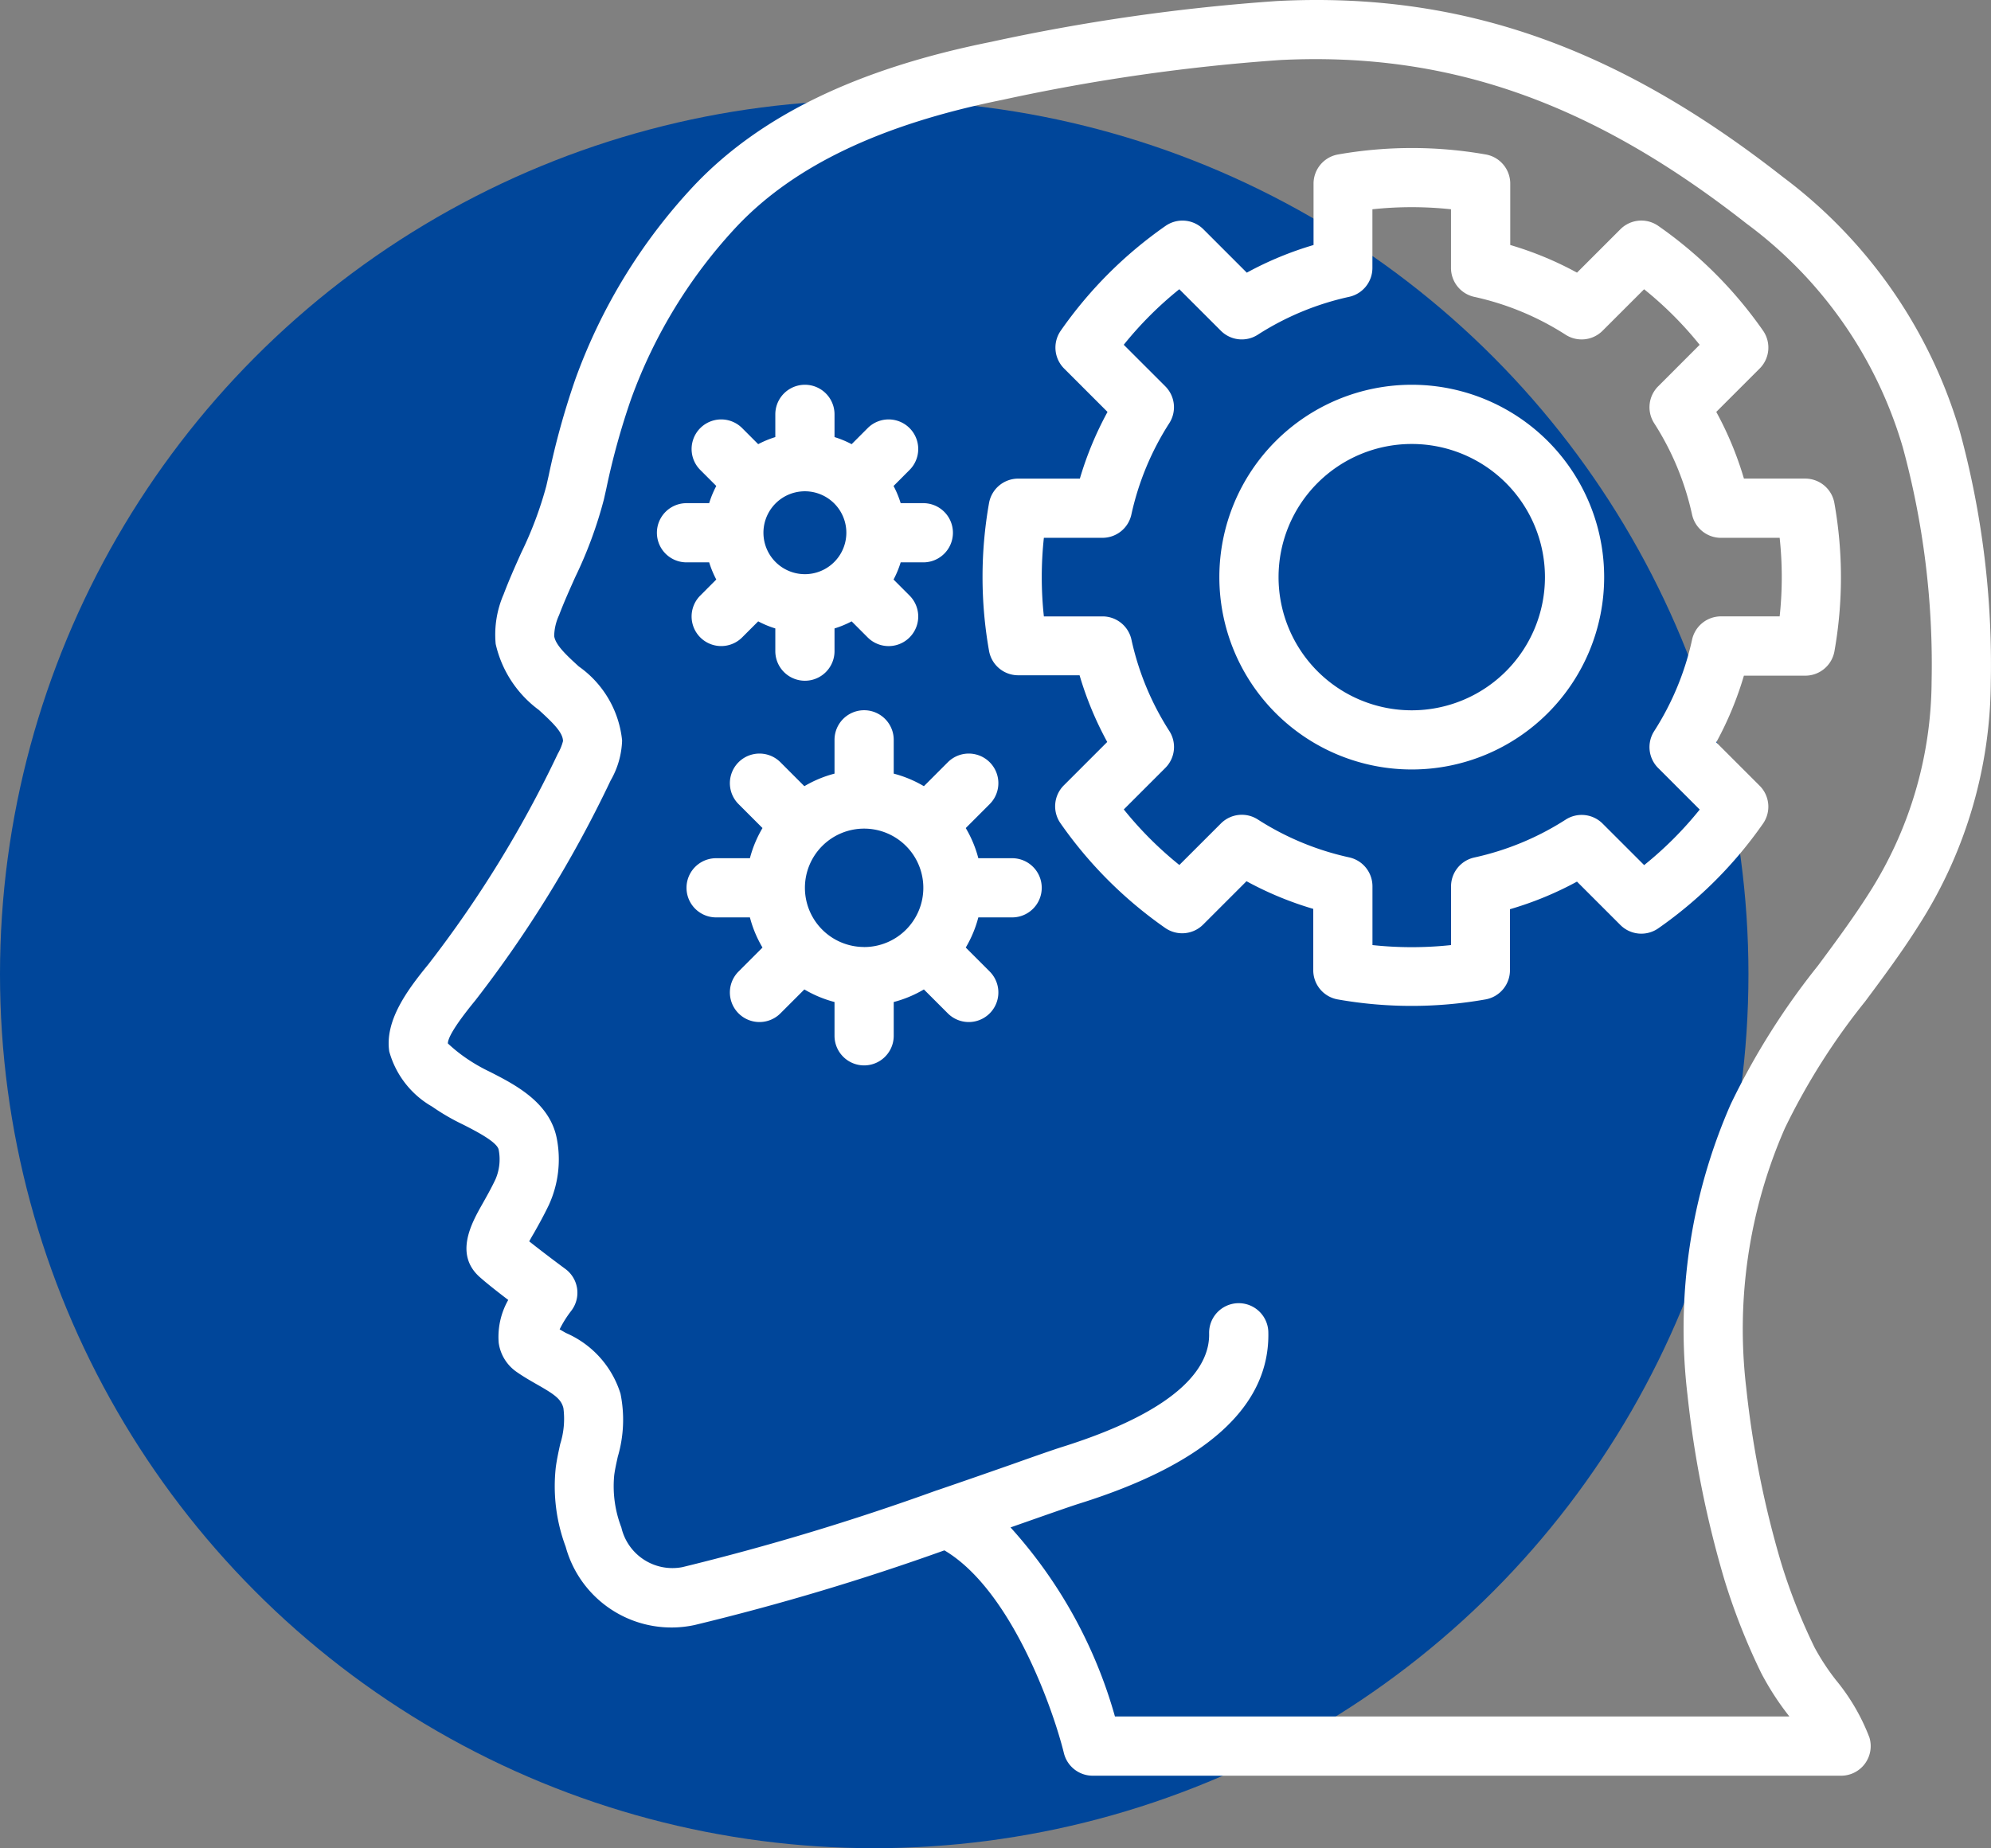
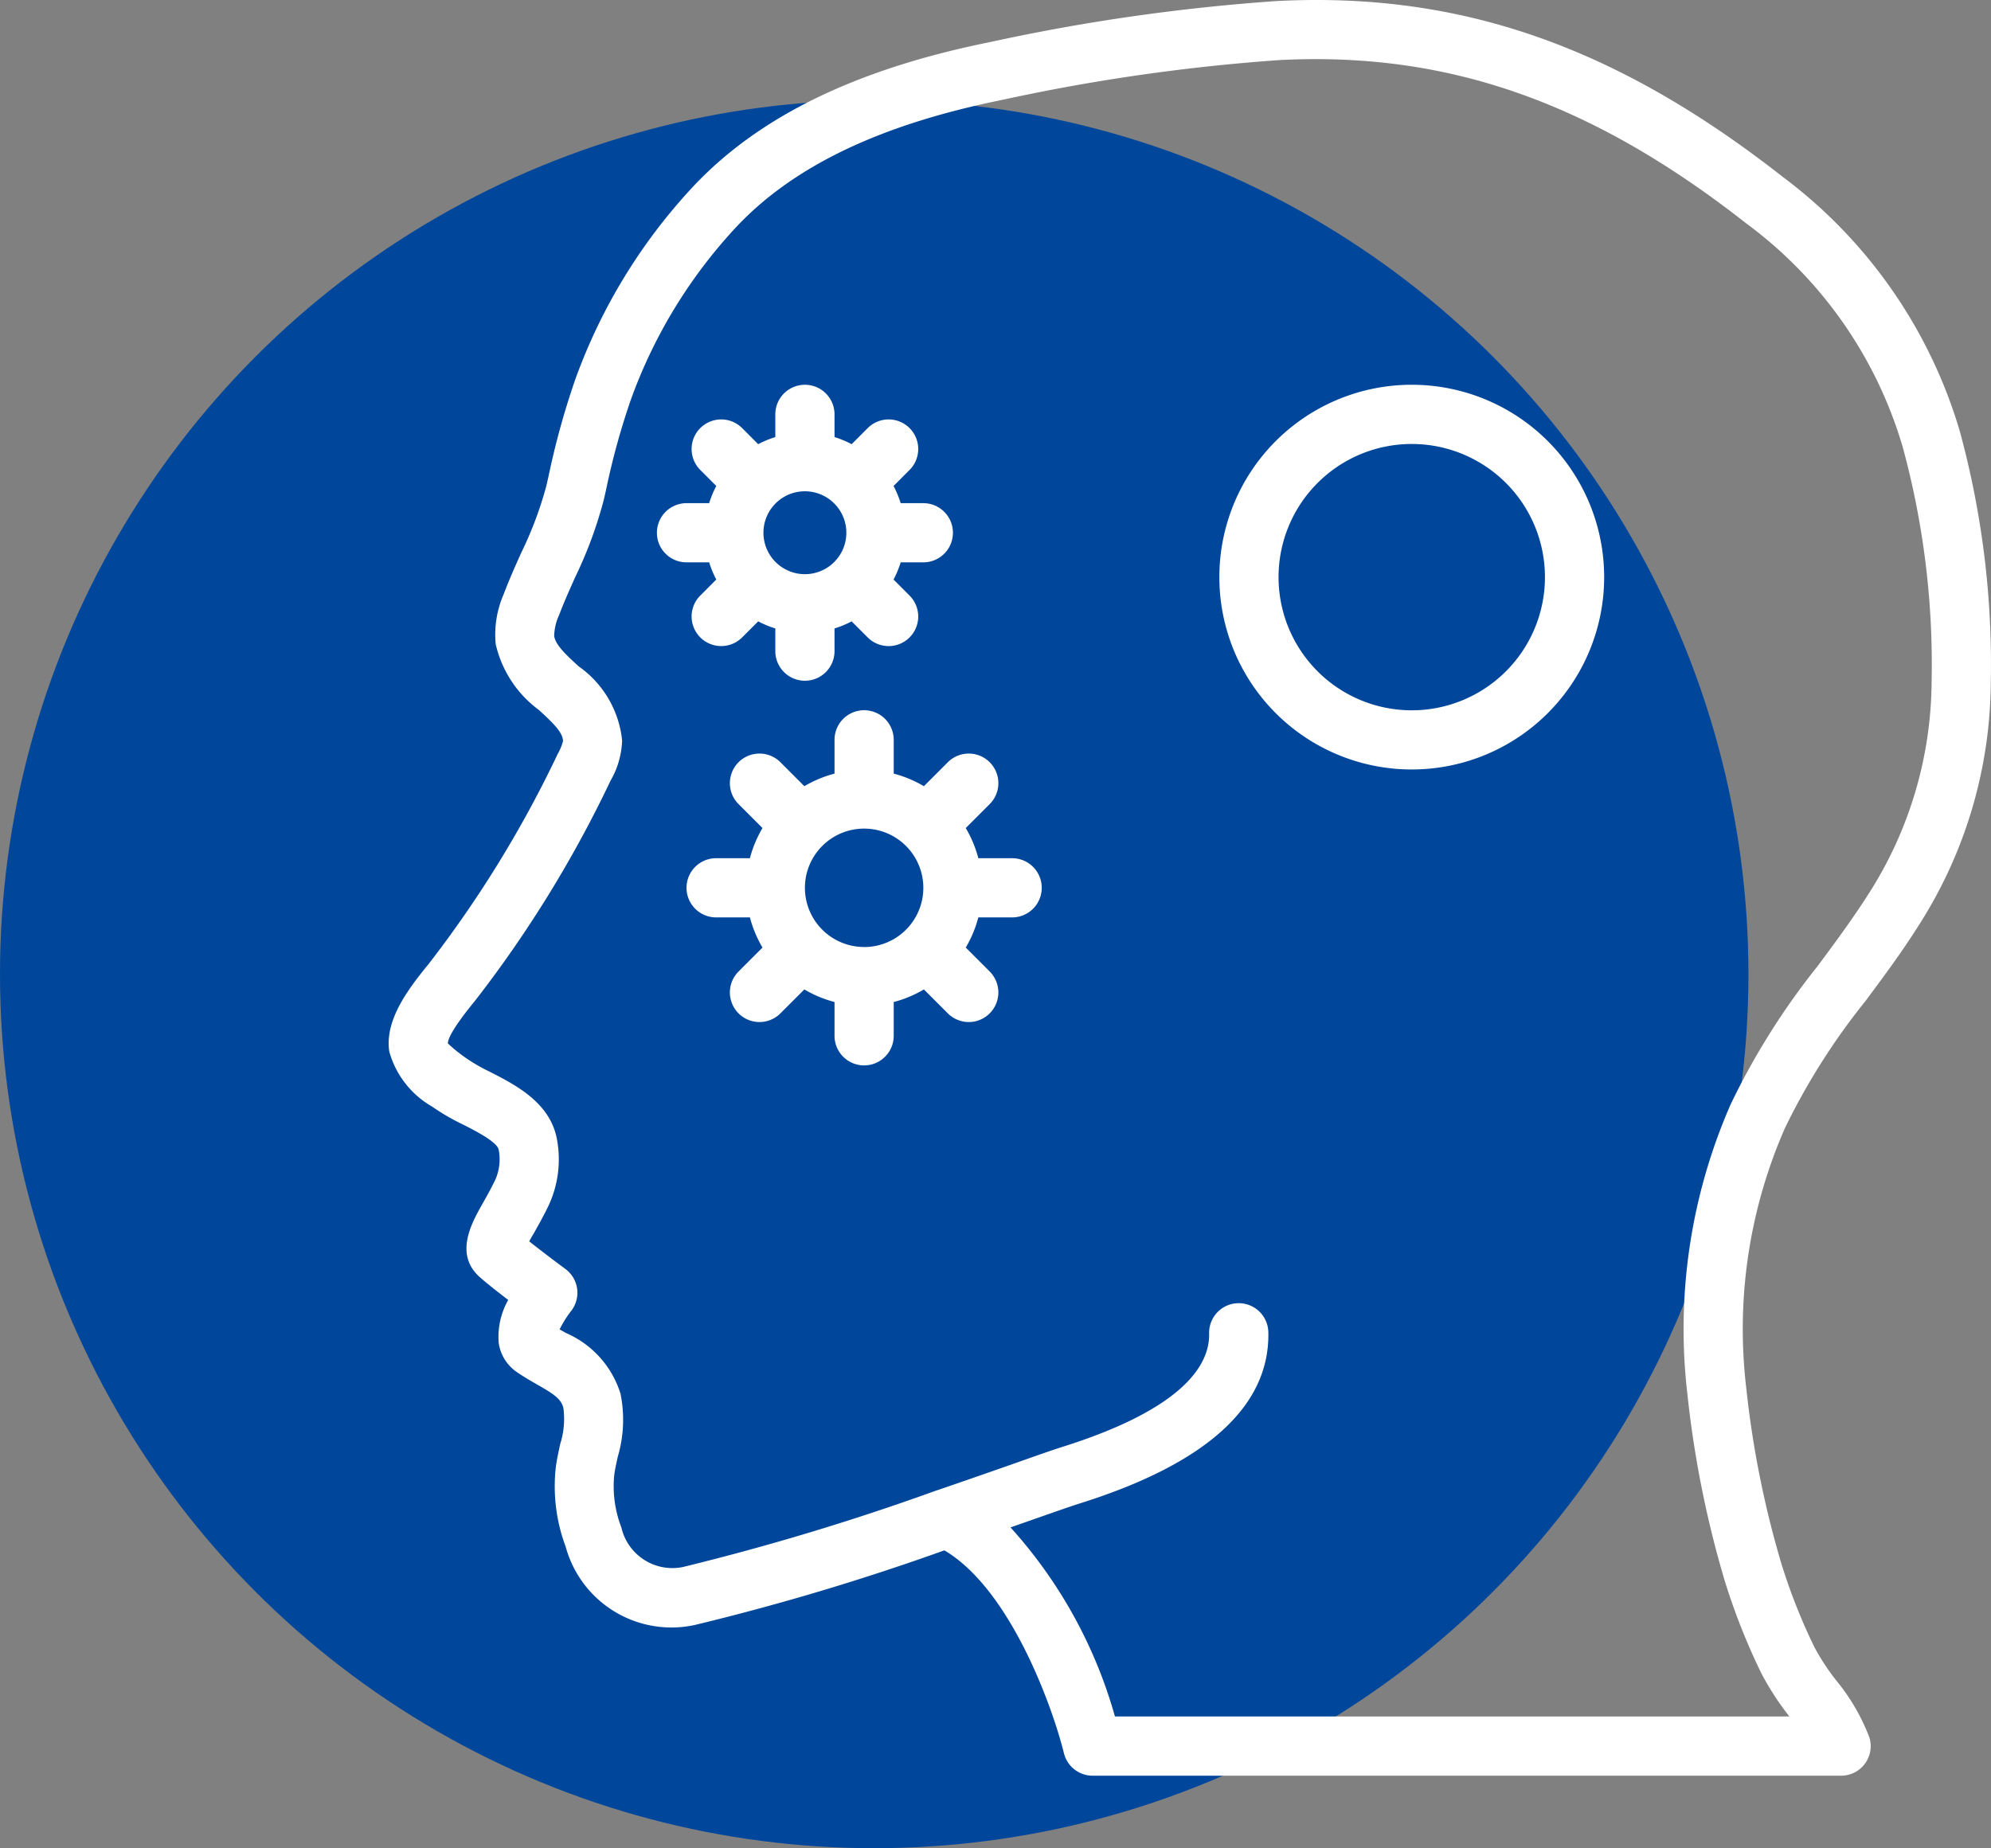
<svg xmlns="http://www.w3.org/2000/svg" width="81.988" height="76.126" viewBox="0 0 81.988 76.126">
  <rect x="0" y="0" width="81.988" height="76.126" fill="#808080" stroke="none" />
  <g transform="translate(9664 -10330.874)">
    <circle cx="36" cy="36" r="36" transform="translate(-9664 10335)" fill="#00469a" />
    <g transform="translate(-9648 10330.874)">
      <g transform="translate(0 0)">
        <path d="M89.737,18.769A20.207,20.207,0,0,0,82.449,8.289C75.572,2.894,69.143.658,61.622,1.042A81.692,81.692,0,0,0,49.831,2.727c-5.5,1.107-9.493,3.04-12.212,5.91a23.116,23.116,0,0,0-4.89,7.97,32.15,32.15,0,0,0-1.1,3.969l-.1.441a15.431,15.431,0,0,1-1.033,2.751c-.254.565-.506,1.132-.723,1.707a4.154,4.154,0,0,0-.329,2.052,4.651,4.651,0,0,0,1.778,2.716c.6.548.99.932.994,1.282a2.089,2.089,0,0,1-.213.52,47.17,47.17,0,0,1-5.335,8.679c-.875,1.068-1.793,2.315-1.607,3.584a3.776,3.776,0,0,0,1.767,2.273,8.986,8.986,0,0,0,1.271.738c.526.268,1.407.717,1.468,1.038a2.072,2.072,0,0,1-.133,1.222c-.181.382-.369.711-.531,1-.448.792-1.2,2.117-.067,3.065.263.233.713.586,1.125.9a3.074,3.074,0,0,0-.393,1.765,1.749,1.749,0,0,0,.718,1.185c.273.193.564.362.854.527.717.408,1,.6,1.093.979a3.438,3.438,0,0,1-.132,1.478c-.07.32-.139.639-.182.958a7.116,7.116,0,0,0,.408,3.275,4.515,4.515,0,0,0,5.31,3.222,99.519,99.519,0,0,0,10.284-3.075c2.74,1.618,4.471,6.516,4.922,8.353a1.221,1.221,0,0,0,1.184.929h30.82a1.219,1.219,0,0,0,1.166-1.575A8.435,8.435,0,0,0,84.634,70.2a9.432,9.432,0,0,1-.879-1.341,24.041,24.041,0,0,1-1.377-3.487,40.409,40.409,0,0,1-1.437-7.208,20.611,20.611,0,0,1,1.594-10.7,27.376,27.376,0,0,1,3.309-5.223c.737-.991,1.5-2.016,2.183-3.1A18.745,18.745,0,0,0,91.011,29.12,36.469,36.469,0,0,0,89.737,18.769ZM88.574,29.086a16.354,16.354,0,0,1-2.606,8.749c-.637,1-1.37,1.992-2.08,2.948a29.722,29.722,0,0,0-3.587,5.7,23.045,23.045,0,0,0-1.78,11.969,42.763,42.763,0,0,0,1.527,7.635,26.557,26.557,0,0,0,1.512,3.829,11.411,11.411,0,0,0,1.106,1.718c.017.022.033.045.049.067H54.945a19.457,19.457,0,0,0-4.3-7.788l.9-.316c.913-.32,1.6-.561,1.947-.67,5.226-1.64,7.84-4.015,7.769-7.059a1.219,1.219,0,0,0-2.438.057c.03,1.256-1,3.087-6.063,4.677-.36.114-1.075.363-2.021.7-.874.306-1.95.683-3.127,1.085l-.007,0a101.336,101.336,0,0,1-10.472,3.162,2.158,2.158,0,0,1-2.514-1.635,4.721,4.721,0,0,1-.294-2.152c.033-.252.09-.5.146-.757a5.394,5.394,0,0,0,.113-2.6,4.024,4.024,0,0,0-2.246-2.5c-.087-.049-.175-.1-.261-.15A4.467,4.467,0,0,1,32.549,55a1.218,1.218,0,0,0-.234-1.732c-.293-.216-.989-.738-1.49-1.138.062-.114.132-.238.2-.351.187-.331.4-.712.61-1.15a4.507,4.507,0,0,0,.327-2.727c-.285-1.494-1.713-2.222-2.756-2.755a7.065,7.065,0,0,1-1.013-.587,6.246,6.246,0,0,1-.718-.582c0-.183.194-.629,1.132-1.774a49.162,49.162,0,0,0,5.57-9.055A3.52,3.52,0,0,0,34.65,31.5a4.25,4.25,0,0,0-1.786-3.051c-.493-.451-.958-.877-1.011-1.251a2.124,2.124,0,0,1,.2-.857c.2-.532.435-1.052.667-1.572A17.46,17.46,0,0,0,33.9,21.57l.1-.445a29.751,29.751,0,0,1,1.014-3.673,20.712,20.712,0,0,1,4.372-7.139c2.362-2.493,5.935-4.193,10.924-5.2a79.572,79.572,0,0,1,11.435-1.64c6.9-.347,12.818,1.724,19.2,6.731a17.594,17.594,0,0,1,6.445,9.228A34.059,34.059,0,0,1,88.574,29.086Z" transform="translate(-25.032 -1)" fill="#fff" />
-         <path d="M230.142,57.3h-2.527a13.943,13.943,0,0,0-1.139-2.747l1.788-1.788a1.219,1.219,0,0,0,.138-1.559,17.356,17.356,0,0,0-4.314-4.314,1.217,1.217,0,0,0-1.559.137l-1.788,1.788a13.938,13.938,0,0,0-2.749-1.139V45.151a1.22,1.22,0,0,0-1-1.2,17.567,17.567,0,0,0-6.1,0,1.22,1.22,0,0,0-1,1.2v2.528a13.94,13.94,0,0,0-2.749,1.139l-1.788-1.788a1.217,1.217,0,0,0-1.559-.137,17.353,17.353,0,0,0-4.314,4.314,1.219,1.219,0,0,0,.138,1.559l1.788,1.788a13.947,13.947,0,0,0-1.139,2.747H197.73a1.219,1.219,0,0,0-1.2,1,17.443,17.443,0,0,0,0,6.1,1.219,1.219,0,0,0,1.2,1h2.527a13.945,13.945,0,0,0,1.139,2.747l-1.788,1.788a1.219,1.219,0,0,0-.138,1.559,17.353,17.353,0,0,0,4.314,4.314,1.221,1.221,0,0,0,1.559-.137l1.788-1.788a13.94,13.94,0,0,0,2.749,1.139v2.528a1.22,1.22,0,0,0,1,1.2,17.47,17.47,0,0,0,6.1,0,1.22,1.22,0,0,0,1-1.2V75.037A13.939,13.939,0,0,0,220.74,73.9l1.788,1.788a1.22,1.22,0,0,0,1.559.137,17.353,17.353,0,0,0,4.314-4.314,1.219,1.219,0,0,0-.138-1.559l-1.788-1.788a13.949,13.949,0,0,0,1.139-2.747h2.527a1.219,1.219,0,0,0,1.2-1,17.442,17.442,0,0,0,0-6.1A1.219,1.219,0,0,0,230.142,57.3Zm-1.056,5.675H226.67a1.218,1.218,0,0,0-1.19.957A11.522,11.522,0,0,1,223.92,67.7a1.217,1.217,0,0,0,.163,1.521l1.711,1.711a14.955,14.955,0,0,1-2.288,2.288l-1.711-1.71a1.219,1.219,0,0,0-1.52-.164,11.511,11.511,0,0,1-3.764,1.561,1.219,1.219,0,0,0-.957,1.19v2.417a15.159,15.159,0,0,1-3.236,0V74.092a1.219,1.219,0,0,0-.957-1.19,11.511,11.511,0,0,1-3.764-1.561,1.216,1.216,0,0,0-1.52.164l-1.711,1.71a14.954,14.954,0,0,1-2.288-2.288l1.711-1.711a1.217,1.217,0,0,0,.163-1.521,11.521,11.521,0,0,1-1.559-3.762,1.218,1.218,0,0,0-1.19-.957h-2.416a15.111,15.111,0,0,1,0-3.237H201.2a1.218,1.218,0,0,0,1.19-.957,11.522,11.522,0,0,1,1.56-3.762,1.217,1.217,0,0,0-.163-1.521l-1.711-1.711a14.956,14.956,0,0,1,2.288-2.288l1.711,1.71a1.216,1.216,0,0,0,1.52.164,11.512,11.512,0,0,1,3.764-1.561,1.219,1.219,0,0,0,.957-1.19V46.207a15.16,15.16,0,0,1,3.236,0v2.417a1.219,1.219,0,0,0,.957,1.19,11.511,11.511,0,0,1,3.764,1.561,1.219,1.219,0,0,0,1.52-.164l1.711-1.71a14.955,14.955,0,0,1,2.288,2.288L224.083,53.5a1.217,1.217,0,0,0-.163,1.521,11.521,11.521,0,0,1,1.559,3.762,1.218,1.218,0,0,0,1.19.957h2.417A15.115,15.115,0,0,1,229.086,62.976Z" transform="translate(-171.801 -37.587)" fill="#fff" />
        <path d="M124.337,211.9h-1.392a4.811,4.811,0,0,0-.518-1.242l.986-.987a1.219,1.219,0,0,0-1.724-1.724l-.986.987a4.826,4.826,0,0,0-1.242-.518v-1.392a1.219,1.219,0,0,0-2.438,0v1.392a4.823,4.823,0,0,0-1.242.518l-.986-.987a1.219,1.219,0,0,0-1.724,1.724l.986.987a4.811,4.811,0,0,0-.518,1.242h-1.392a1.219,1.219,0,0,0,0,2.438h1.392a4.811,4.811,0,0,0,.518,1.242l-.986.987a1.219,1.219,0,0,0,1.724,1.724l.986-.986a4.826,4.826,0,0,0,1.242.518v1.392a1.219,1.219,0,1,0,2.438,0v-1.392a4.823,4.823,0,0,0,1.242-.518l.986.986a1.219,1.219,0,0,0,1.724-1.724l-.986-.987a4.811,4.811,0,0,0,.518-1.242h1.392a1.219,1.219,0,0,0,0-2.438Zm-6.095,3.657a2.438,2.438,0,1,1,2.438-2.438A2.438,2.438,0,0,1,118.242,215.559Z" transform="translate(-98.658 -176.551)" fill="#fff" />
        <path d="M104.545,119.257a4.063,4.063,0,0,0,.293.708l-.659.66a1.219,1.219,0,0,0,1.724,1.724l.661-.661a4.1,4.1,0,0,0,.705.292v.935a1.219,1.219,0,1,0,2.438,0v-.935a4.081,4.081,0,0,0,.705-.292l.661.662a1.219,1.219,0,0,0,1.724-1.724l-.659-.66a4.051,4.051,0,0,0,.293-.708h.933a1.219,1.219,0,1,0,0-2.438h-.933a4.051,4.051,0,0,0-.293-.708l.659-.66a1.219,1.219,0,0,0-1.724-1.724l-.661.662a4.092,4.092,0,0,0-.705-.292v-.936a1.219,1.219,0,1,0-2.438,0v.936a4.091,4.091,0,0,0-.705.292l-.661-.662a1.219,1.219,0,0,0-1.724,1.724l.659.66a4.052,4.052,0,0,0-.293.708h-.933a1.219,1.219,0,1,0,0,2.438h.933Zm3.5-2.868a1.707,1.707,0,1,1-1.265,1.649A1.707,1.707,0,0,1,108.046,116.388Z" transform="translate(-91.342 -96.095)" fill="#fff" />
        <path d="M272.45,111.941a7.923,7.923,0,1,0,7.923,7.923A7.923,7.923,0,0,0,272.45,111.941Zm0,13.409a5.485,5.485,0,1,1,5.485-5.485A5.485,5.485,0,0,1,272.45,125.35Z" transform="translate(-230.315 -96.093)" fill="#fff" />
      </g>
    </g>
  </g>
</svg>